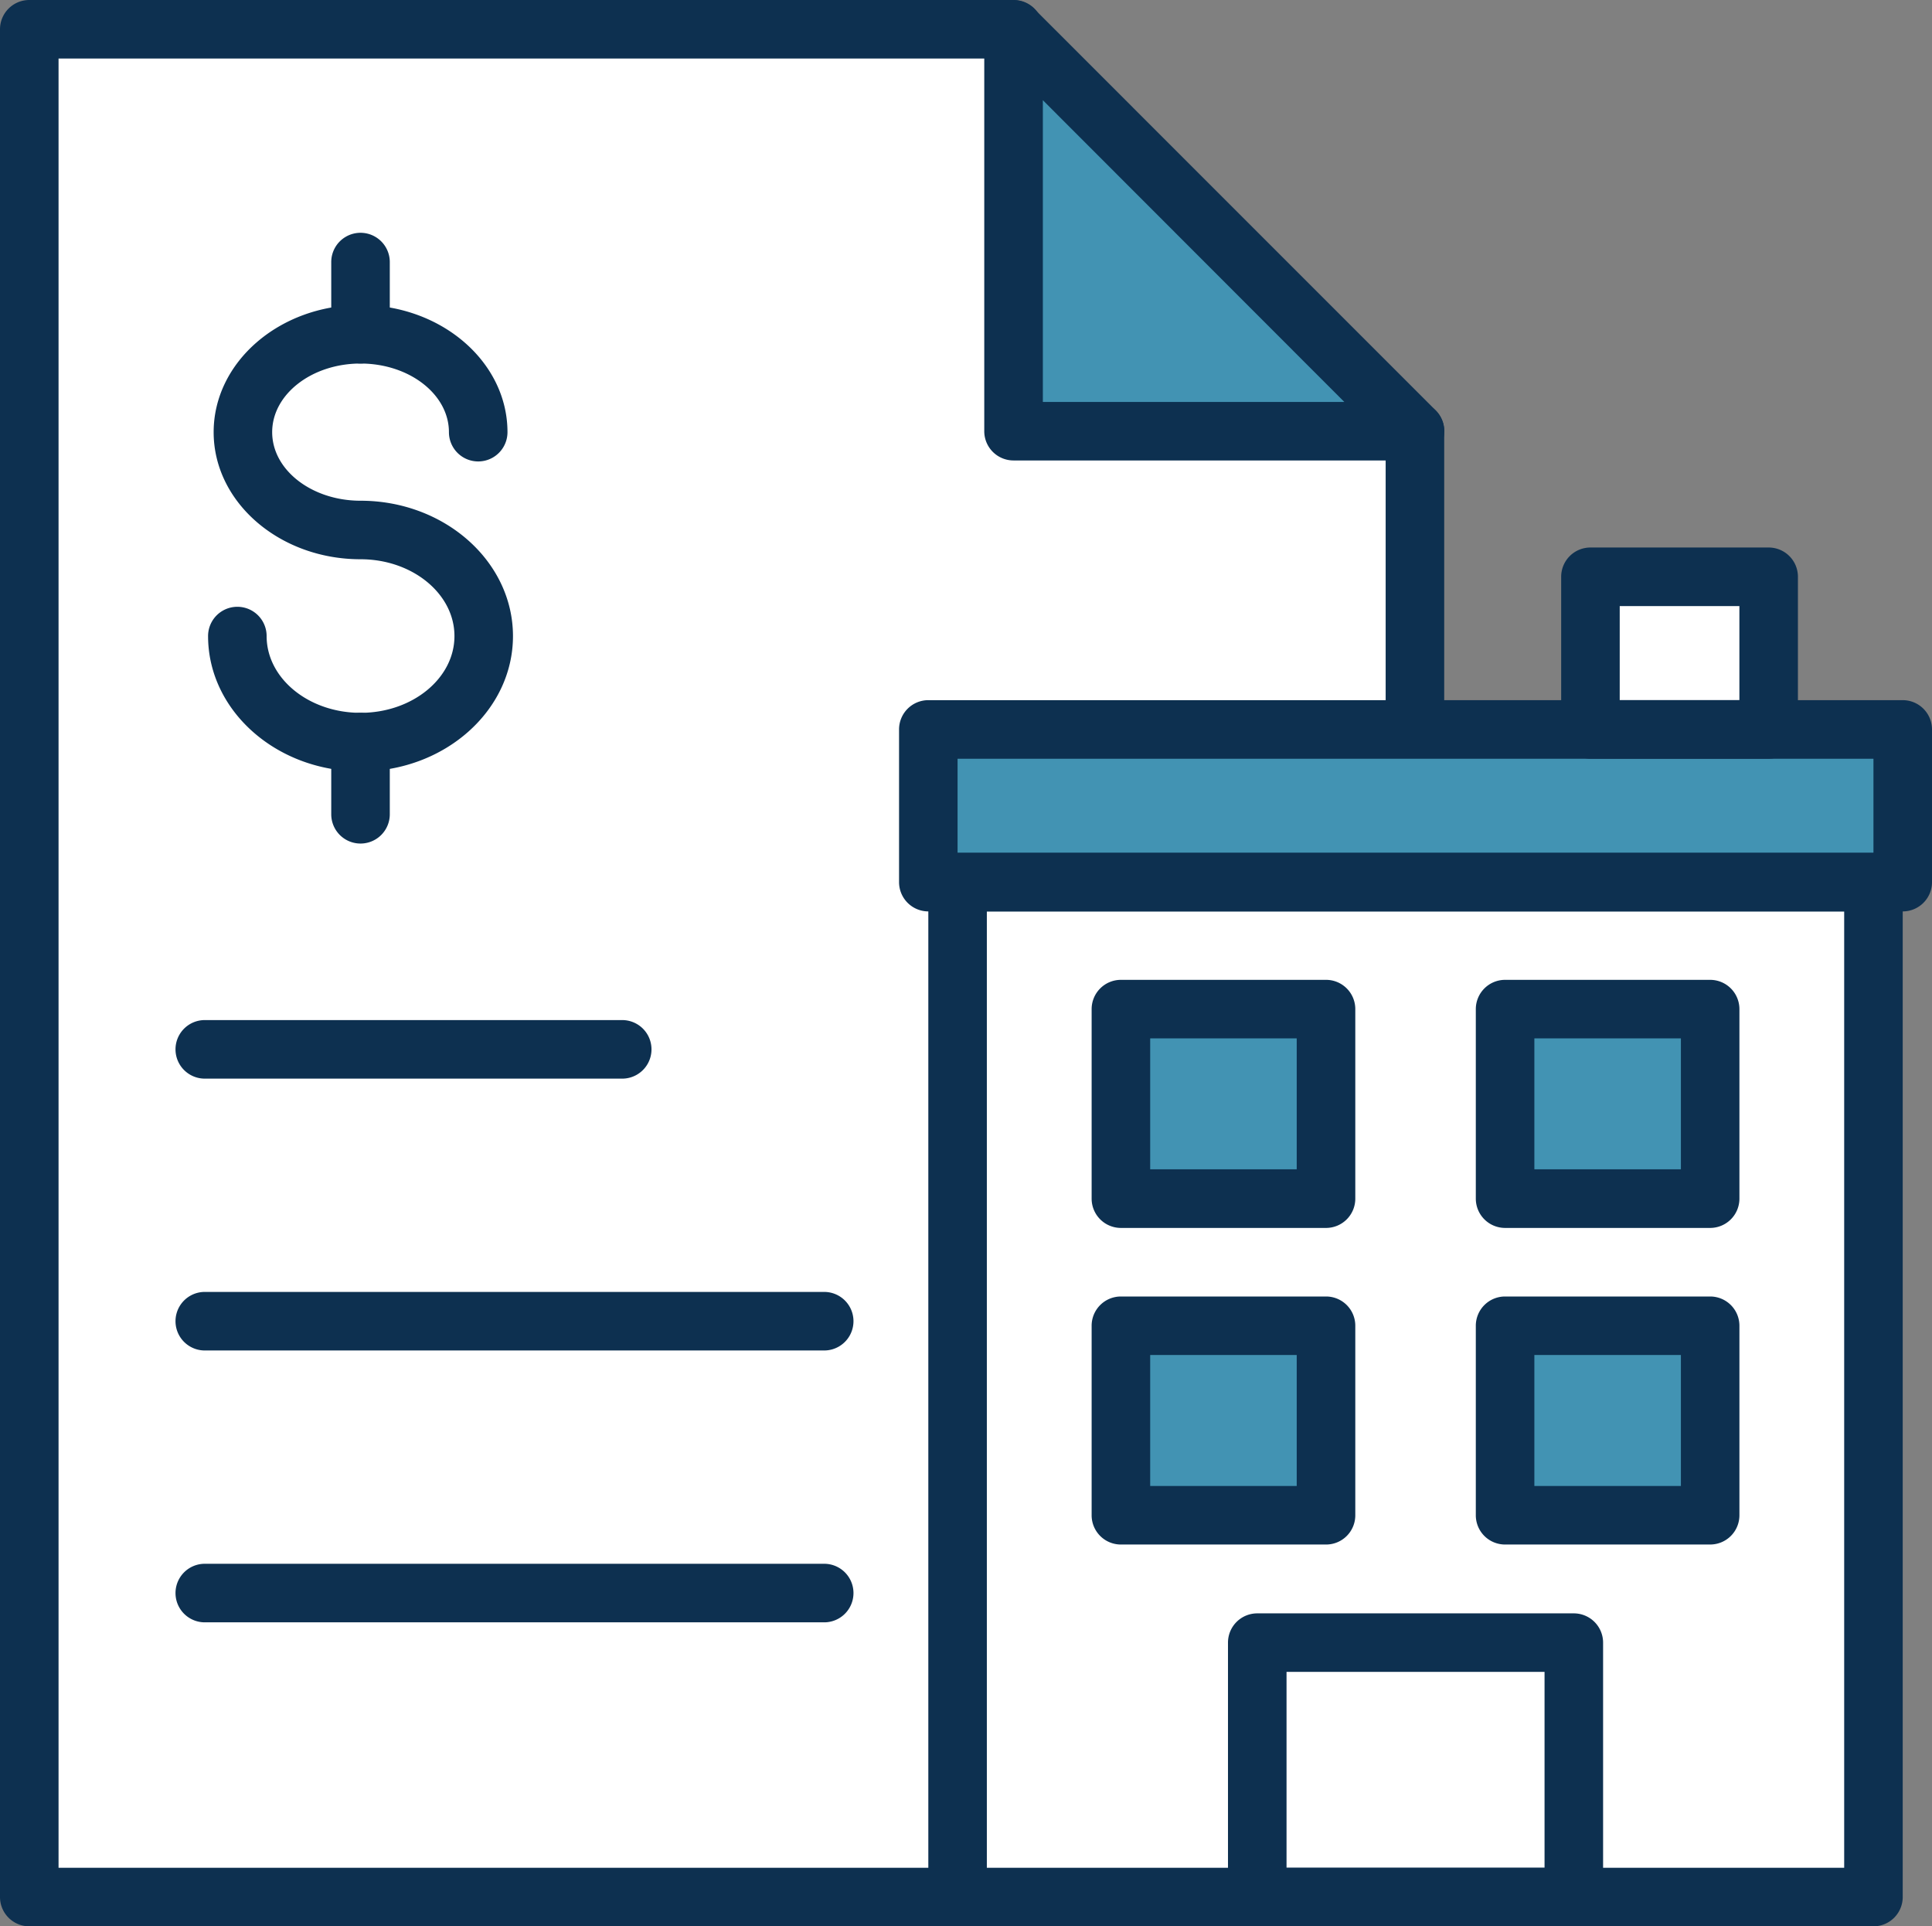
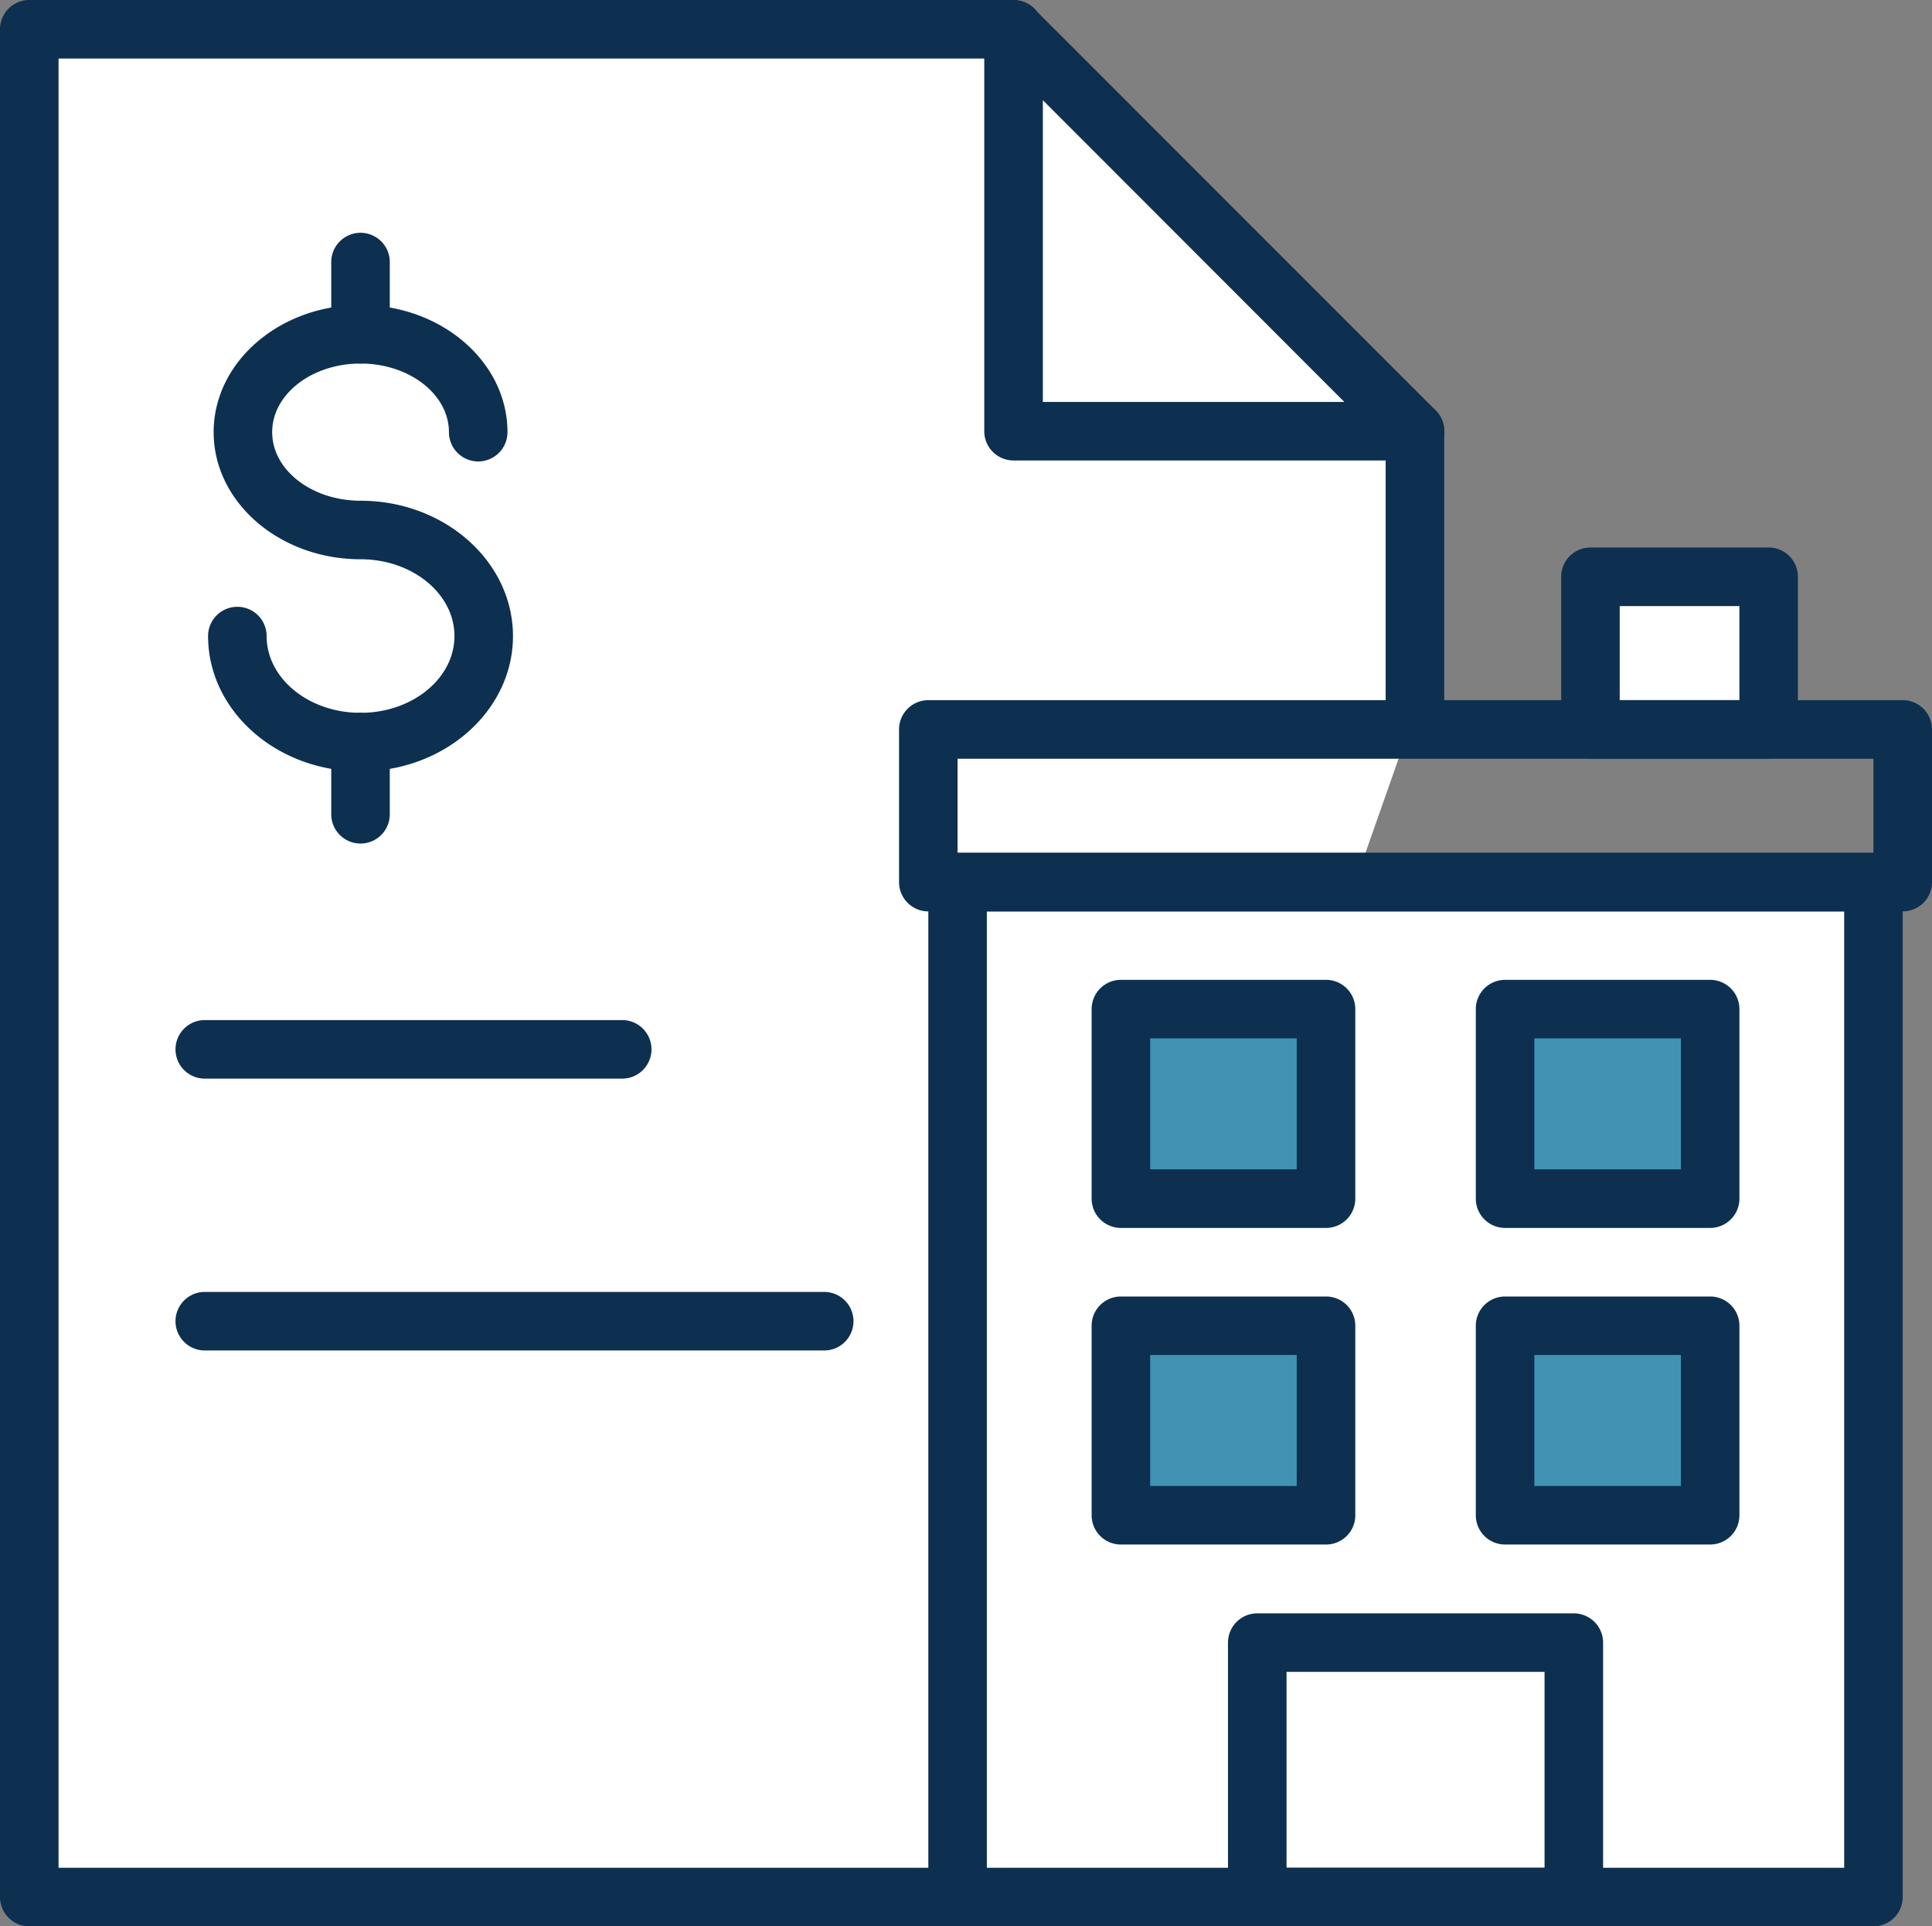
<svg xmlns="http://www.w3.org/2000/svg" id="Group_2678" data-name="Group 2678" width="141.393" height="140.964" viewBox="0 0 141.393 140.964">
  <rect x="0" y="0" width="141.393" height="140.964" fill="#808080" stroke="none" />
  <defs>
    <clipPath id="clip-path">
      <rect id="Rectangle_15013" data-name="Rectangle 15013" width="141.393" height="140.964" fill="none" />
    </clipPath>
  </defs>
  <path id="Path_46294" data-name="Path 46294" d="M.5.5V137.179H71.415L101.9,50.493V29.905L72.547.5Z" transform="translate(1.644 1.642)" fill="#fff" />
-   <path id="Path_46295" data-name="Path 46295" d="M17.311,29.9H46.7L17.311.5Z" transform="translate(56.859 1.654)" fill="#4293b3" />
  <g id="Group_2677" data-name="Group 2677" transform="translate(0 0)">
    <g id="Group_2676" data-name="Group 2676" clip-path="url(#clip-path)">
      <path id="Path_46296" data-name="Path 46296" d="M14.711,39.339c-6.157,0-11.157-4.443-11.157-9.9a2.142,2.142,0,0,1,4.285,0c0,3.1,3.081,5.617,6.873,5.617s6.873-2.519,6.873-5.617-3.081-5.621-6.873-5.621c-5.93,0-10.75-4.173-10.75-9.3s4.82-9.306,10.75-9.306,10.754,4.173,10.754,9.306a2.142,2.142,0,0,1-4.285,0c0-2.768-2.9-5.022-6.47-5.022s-6.466,2.254-6.466,5.022,2.9,5.017,6.466,5.017c6.157,0,11.157,4.447,11.157,9.906s-5,9.9-11.157,9.9" transform="translate(11.674 17.107)" fill="#0d3050" />
      <path id="Path_46297" data-name="Path 46297" d="M7.8,13.539A2.143,2.143,0,0,1,5.658,11.4V6.118a2.142,2.142,0,0,1,4.285,0V11.4A2.143,2.143,0,0,1,7.8,13.539" transform="translate(18.584 13.06)" fill="#0d3050" />
      <path id="Path_46298" data-name="Path 46298" d="M7.8,21.742A2.143,2.143,0,0,1,5.658,19.6V14.316a2.142,2.142,0,0,1,4.285,0V19.6A2.143,2.143,0,0,1,7.8,21.742" transform="translate(18.584 39.987)" fill="#0d3050" />
      <path id="Path_46299" data-name="Path 46299" d="M25.81,31.735a2.143,2.143,0,0,1-2.142-2.142V9.005a2.142,2.142,0,0,1,4.285,0V29.593a2.143,2.143,0,0,1-2.142,2.142" transform="translate(77.741 22.543)" fill="#0d3050" />
      <path id="Path_46300" data-name="Path 46300" d="M73.057,140.964H2.142A2.143,2.143,0,0,1,0,138.821V2.142A2.143,2.143,0,0,1,2.142,0H74.188a2.142,2.142,0,1,1,0,4.285H4.285V136.679H73.057a2.142,2.142,0,1,1,0,4.285" transform="translate(0 0)" fill="#0d3050" />
      <path id="Path_46301" data-name="Path 46301" d="M48.338,33.682H18.954a2.14,2.14,0,0,1-2.142-2.142V2.147A2.142,2.142,0,0,1,20.467.63L49.855,30.023a2.145,2.145,0,0,1-1.517,3.659M21.1,29.4H43.162L21.1,7.319Z" transform="translate(55.221 0.013)" fill="#0d3050" />
-       <path id="Path_46302" data-name="Path 46302" d="M50.472,30.993H5.14a2.142,2.142,0,1,1,0-4.285H50.472a2.142,2.142,0,1,1,0,4.285" transform="translate(9.847 87.726)" fill="#0d3050" />
      <path id="Path_46303" data-name="Path 46303" d="M50.472,26.35H5.14a2.142,2.142,0,1,1,0-4.285H50.472a2.142,2.142,0,1,1,0,4.285" transform="translate(9.847 72.475)" fill="#0d3050" />
      <path id="Path_46304" data-name="Path 46304" d="M35.69,21.707H5.14a2.142,2.142,0,1,1,0-4.285H35.69a2.142,2.142,0,1,1,0,4.285" transform="translate(9.847 57.225)" fill="#0d3050" />
      <rect id="Rectangle_15005" data-name="Rectangle 15005" width="67.029" height="74.269" transform="translate(70.079 64.552)" fill="#fff" />
-       <rect id="Rectangle_15006" data-name="Rectangle 15006" width="71.313" height="11.17" transform="translate(67.937 53.382)" fill="#4293b3" />
      <rect id="Rectangle_15007" data-name="Rectangle 15007" width="15.009" height="13.869" transform="translate(82.034 73.845)" fill="#4293b3" />
      <rect id="Rectangle_15008" data-name="Rectangle 15008" width="15.009" height="13.869" transform="translate(110.149 73.845)" fill="#4293b3" />
      <rect id="Rectangle_15009" data-name="Rectangle 15009" width="15.009" height="13.869" transform="translate(82.034 97.012)" fill="#4293b3" />
      <rect id="Rectangle_15010" data-name="Rectangle 15010" width="15.009" height="13.869" transform="translate(110.149 97.012)" fill="#4293b3" />
      <rect id="Rectangle_15011" data-name="Rectangle 15011" width="23.167" height="18.621" transform="translate(92.013 120.2)" fill="#fff" />
      <rect id="Rectangle_15012" data-name="Rectangle 15012" width="13.042" height="11.174" transform="translate(116.396 42.203)" fill="#fff" />
      <path id="Path_46305" data-name="Path 46305" d="M85.027,93.12H18a2.143,2.143,0,0,1-2.142-2.142V16.708A2.14,2.14,0,0,1,18,14.566H85.027a2.14,2.14,0,0,1,2.142,2.142V90.978a2.143,2.143,0,0,1-2.142,2.142M20.141,88.835H82.885V18.851H20.141Z" transform="translate(52.081 47.844)" fill="#0d3050" />
      <path id="Path_46306" data-name="Path 46306" d="M88.812,27.417H17.5a2.143,2.143,0,0,1-2.142-2.142V14.1A2.143,2.143,0,0,1,17.5,11.958H88.812A2.143,2.143,0,0,1,90.954,14.1V25.275a2.143,2.143,0,0,1-2.142,2.142M19.641,23.132H86.669V16.247H19.641Z" transform="translate(50.439 39.278)" fill="#0d3050" />
      <path id="Path_46307" data-name="Path 46307" d="M35.8,34.889H20.788a2.143,2.143,0,0,1-2.142-2.142V18.877a2.143,2.143,0,0,1,2.142-2.142H35.8a2.14,2.14,0,0,1,2.142,2.142V32.747A2.14,2.14,0,0,1,35.8,34.889M22.931,30.6H33.655V21.02H22.931Z" transform="translate(61.245 54.968)" fill="#0d3050" />
      <path id="Path_46308" data-name="Path 46308" d="M42.359,34.889H27.35a2.143,2.143,0,0,1-2.142-2.142V18.877a2.143,2.143,0,0,1,2.142-2.142H42.359A2.143,2.143,0,0,1,44.5,18.877V32.747a2.143,2.143,0,0,1-2.142,2.142M29.493,30.6H40.217V21.02H29.493Z" transform="translate(82.799 54.968)" fill="#0d3050" />
      <path id="Path_46309" data-name="Path 46309" d="M35.8,40.293H20.788a2.14,2.14,0,0,1-2.142-2.142V24.285a2.14,2.14,0,0,1,2.142-2.142H35.8a2.138,2.138,0,0,1,2.142,2.142V38.15A2.138,2.138,0,0,1,35.8,40.293M22.931,36.008H33.655V26.423H22.931Z" transform="translate(61.245 72.732)" fill="#0d3050" />
      <path id="Path_46310" data-name="Path 46310" d="M42.359,40.293H27.35a2.14,2.14,0,0,1-2.142-2.142V24.285a2.14,2.14,0,0,1,2.142-2.142H42.359A2.14,2.14,0,0,1,44.5,24.285V38.15a2.14,2.14,0,0,1-2.142,2.142M29.493,36.008H40.217V26.423H29.493Z" transform="translate(82.799 72.732)" fill="#0d3050" />
      <path id="Path_46311" data-name="Path 46311" d="M46.284,50.46H23.117a2.14,2.14,0,0,1-2.142-2.142V29.7a2.14,2.14,0,0,1,2.142-2.142H46.284A2.143,2.143,0,0,1,48.427,29.7V48.317a2.143,2.143,0,0,1-2.142,2.142M25.26,46.175H44.142V31.839H25.26Z" transform="translate(68.895 90.505)" fill="#0d3050" />
      <path id="Path_46312" data-name="Path 46312" d="M41.851,24.806H28.808a2.143,2.143,0,0,1-2.142-2.142V11.493a2.14,2.14,0,0,1,2.142-2.142H41.851a2.14,2.14,0,0,1,2.142,2.142v11.17a2.143,2.143,0,0,1-2.142,2.142m-10.9-4.285h8.758V13.636H30.951Z" transform="translate(87.588 30.715)" fill="#0d3050" />
    </g>
  </g>
</svg>